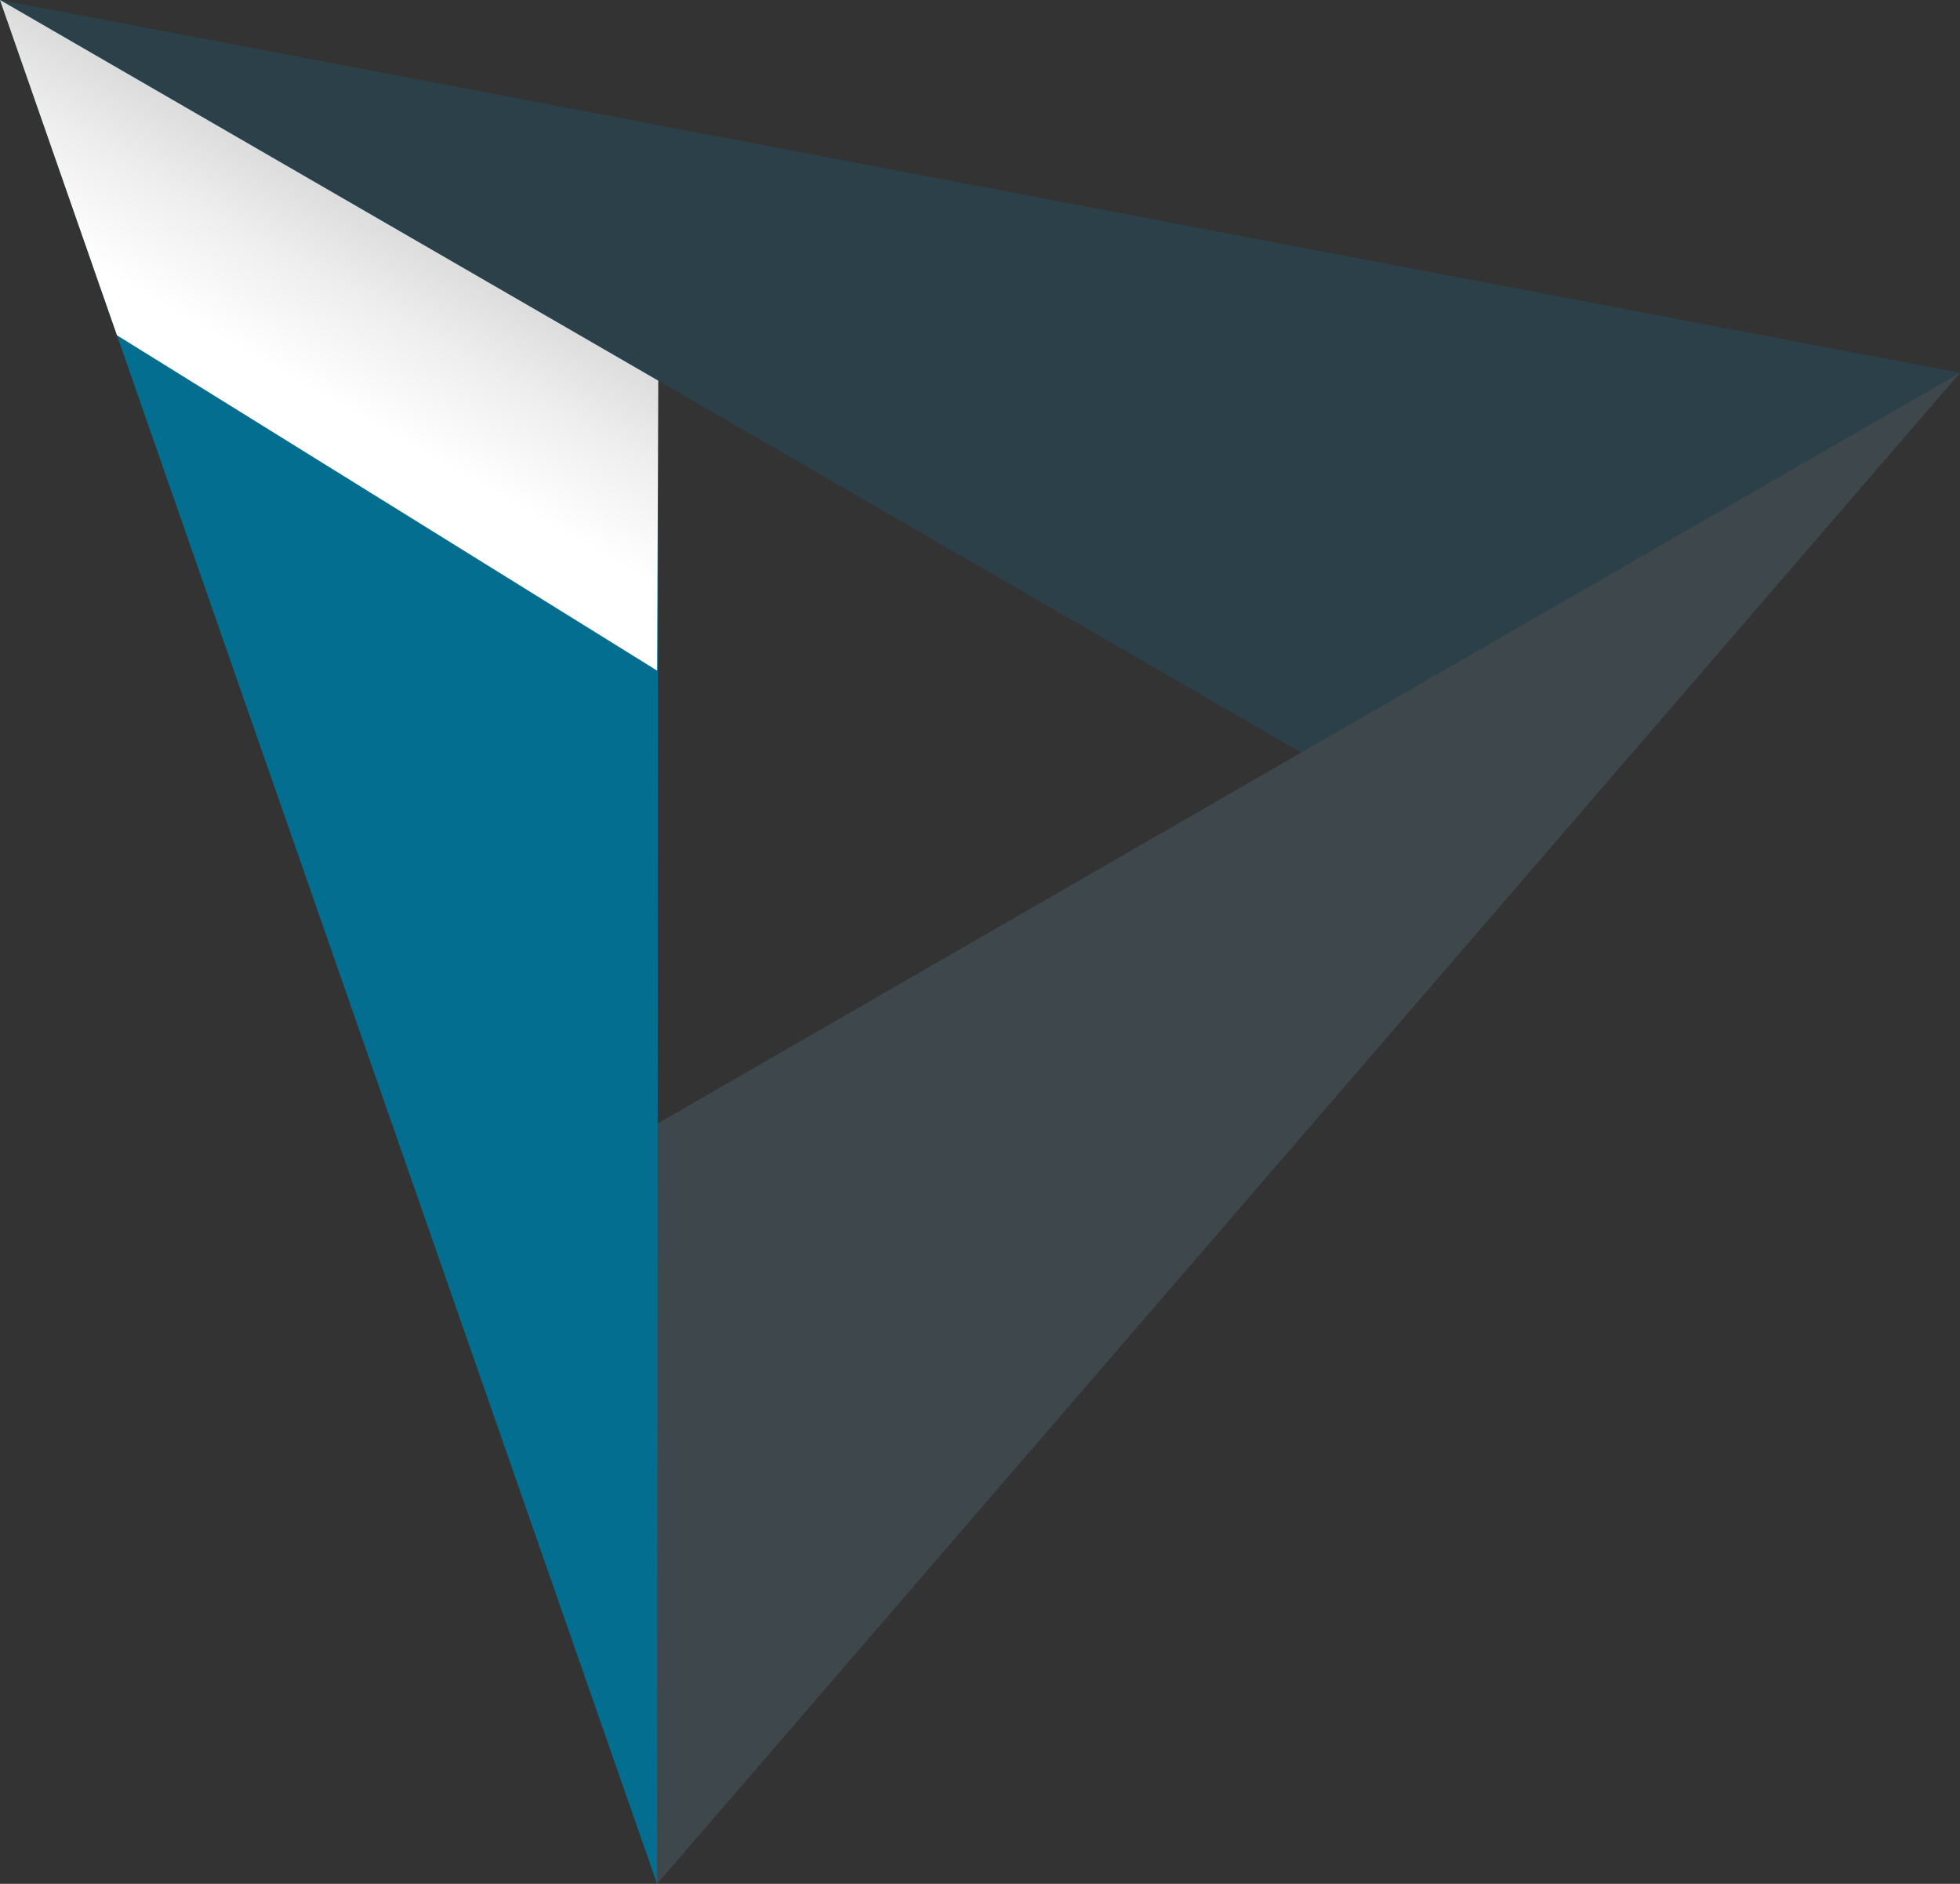
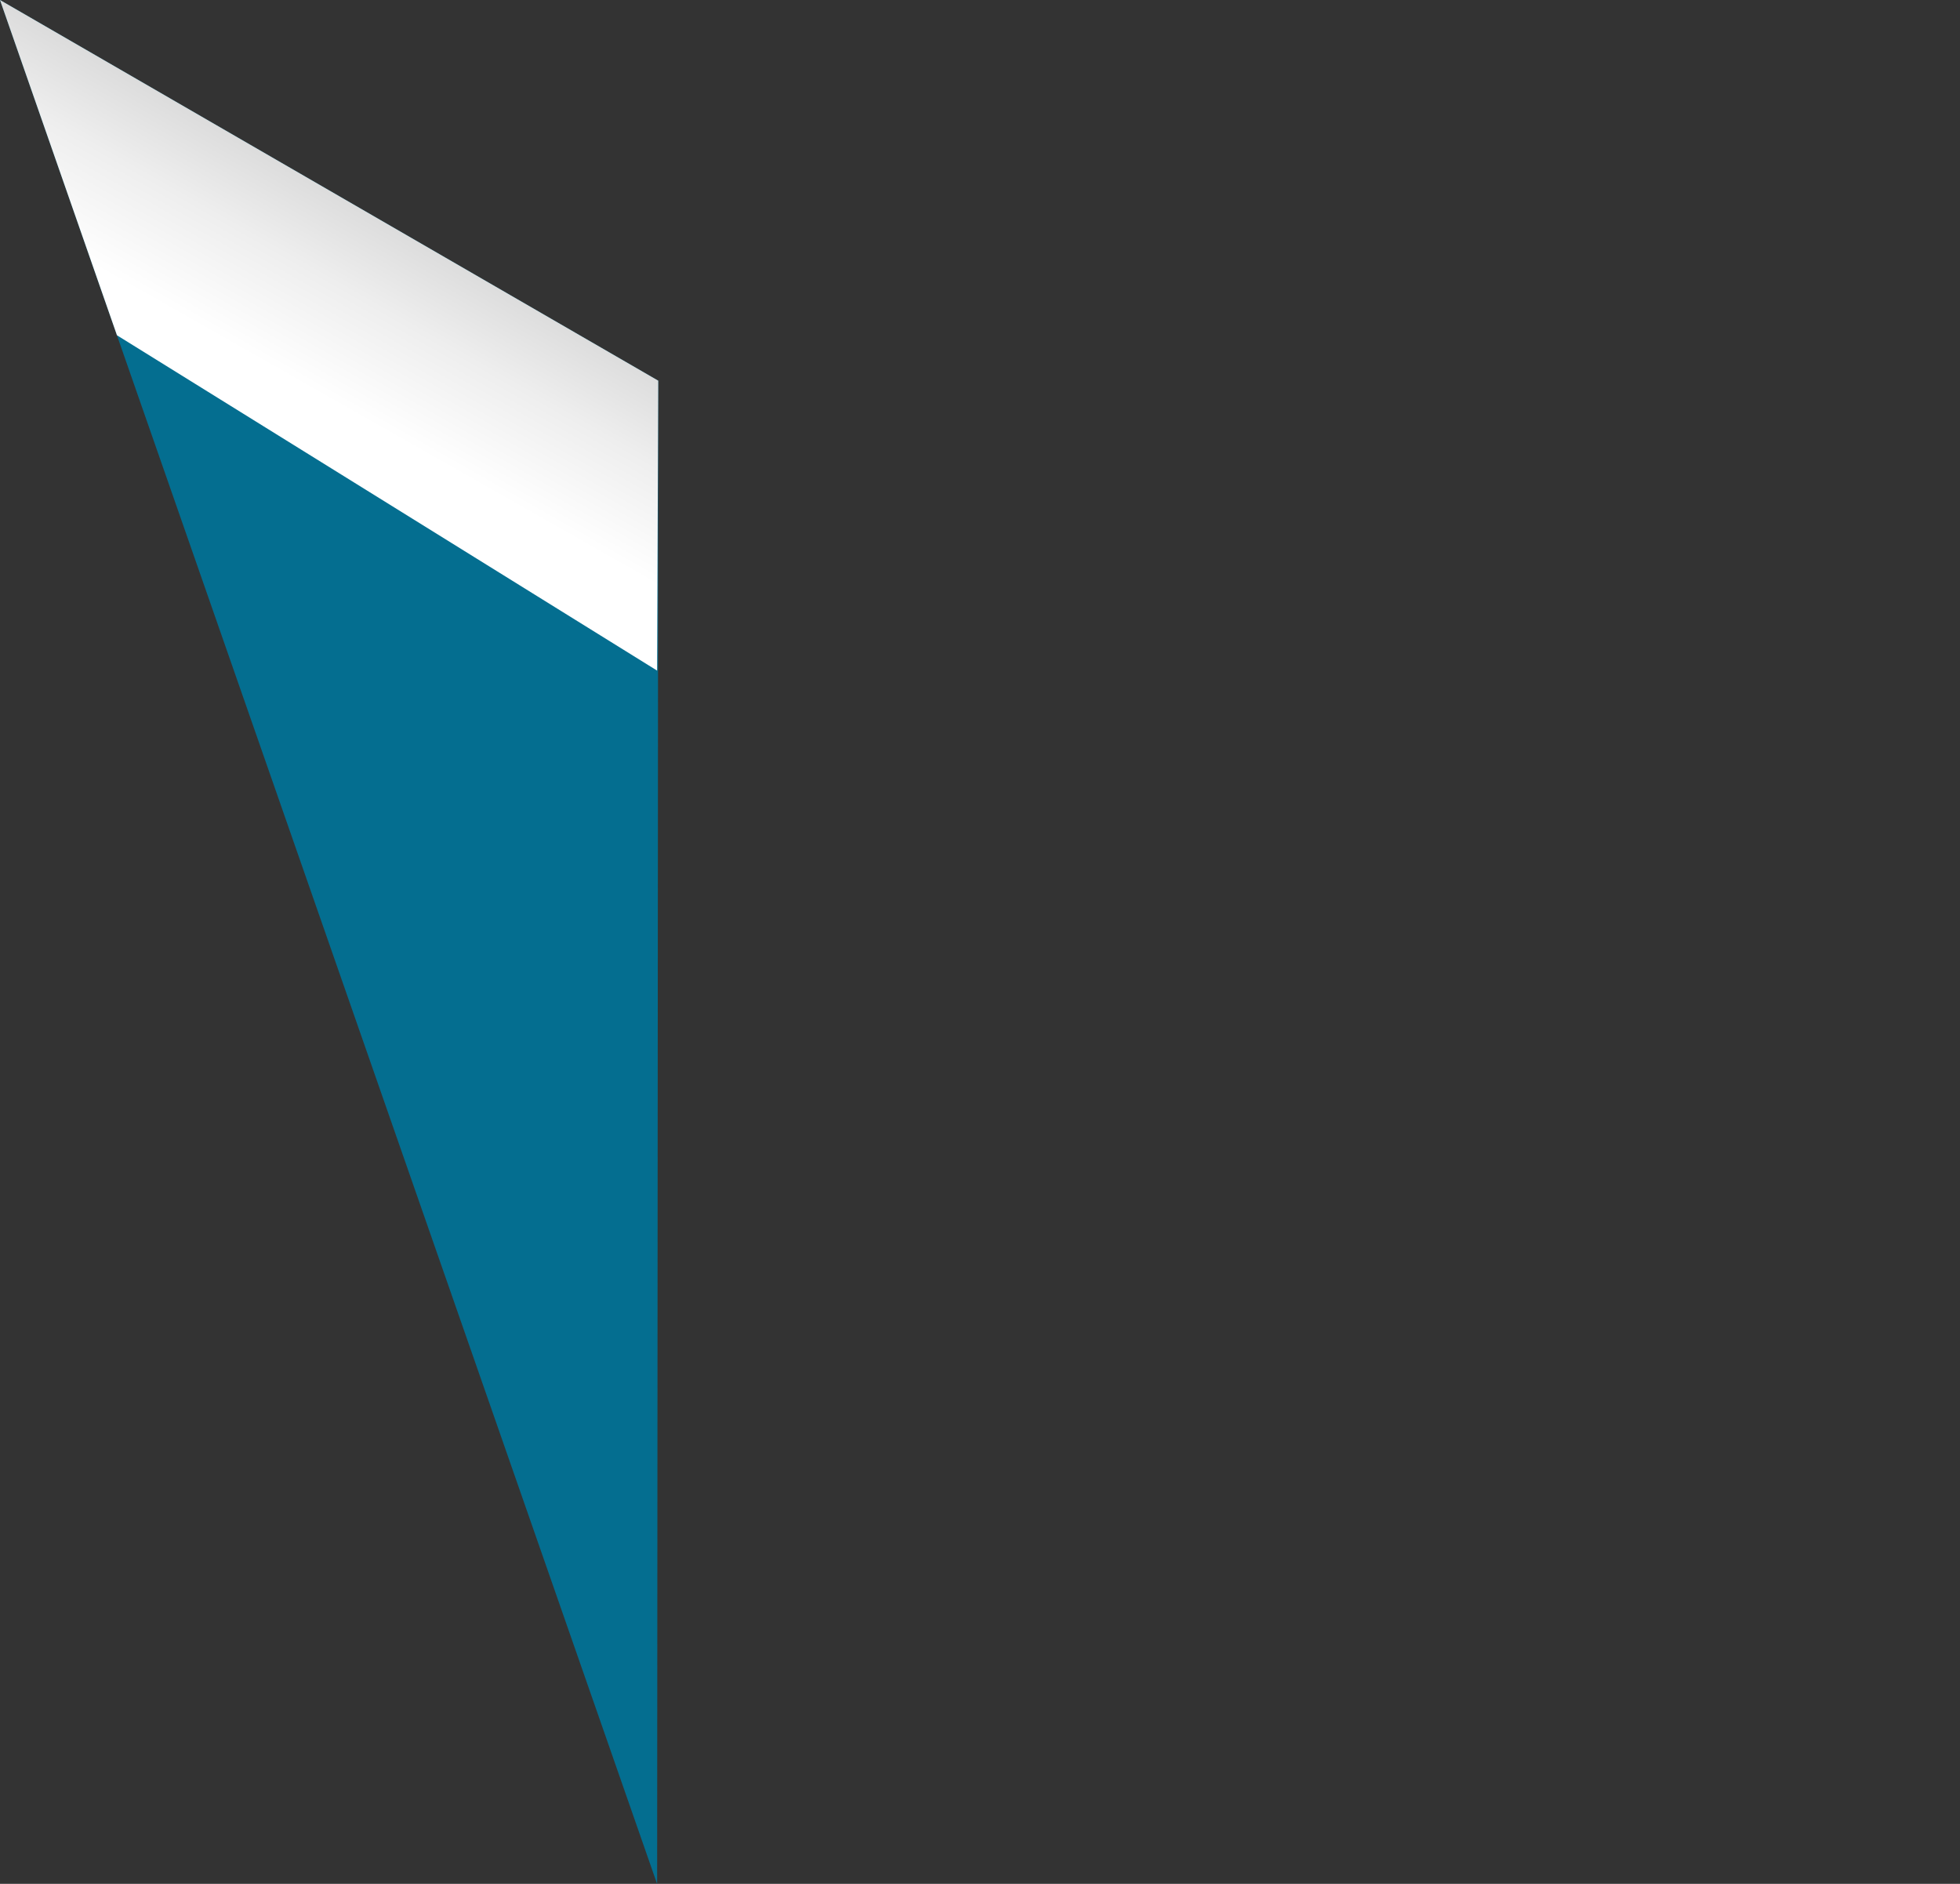
<svg xmlns="http://www.w3.org/2000/svg" viewBox="0 0 283.71 272.68">
  <rect x="0" y="0" width="283.71" height="272.68" fill="#333333" stroke="none" />
  <defs>
    <style>.cls-1{isolation:isolate;}.cls-2{fill:#046e90;}.cls-3{fill:#0091c6;}.cls-3,.cls-5{opacity:0.15;}.cls-4{mix-blend-mode:multiply;fill:url(#Dégradé_sans_nom_6);}.cls-5{fill:#78bdde;}</style>
    <linearGradient id="Dégradé_sans_nom_6" x1="43.53" y1="55.62" x2="90.58" y2="-27.23" gradientUnits="userSpaceOnUse">
      <stop offset="0" stop-color="#fff" />
      <stop offset="0.16" stop-color="#eee" />
      <stop offset="0.38" stop-color="#cdcdcd" />
      <stop offset="0.52" stop-color="#a4a4a4" />
      <stop offset="0.83" stop-color="#3c3c3c" />
      <stop offset="1" />
    </linearGradient>
  </defs>
  <g class="cls-1">
    <g id="Calque_1" data-name="Calque 1">
      <polygon class="cls-2" points="95.28 55.1 95.28 55.1 0 0 63.16 181.08 95.11 272.68 95.12 272.68 95.2 162.62 95.28 55.1" />
-       <polygon class="cls-3" points="233.21 44.36 95.31 18.13 0 0 95.28 55.1 188.2 108.84 188.35 108.93 283.71 53.97 233.21 44.36" />
      <polygon class="cls-4" points="0 0 95.28 55.1 95.12 97.07 16.93 48.53 0 0" />
-       <polygon class="cls-5" points="283.71 53.97 188.35 108.93 95.2 162.62 95.12 272.68 169 186.99 192.55 159.69 248.99 94.23 283.71 53.97" />
    </g>
  </g>
</svg>